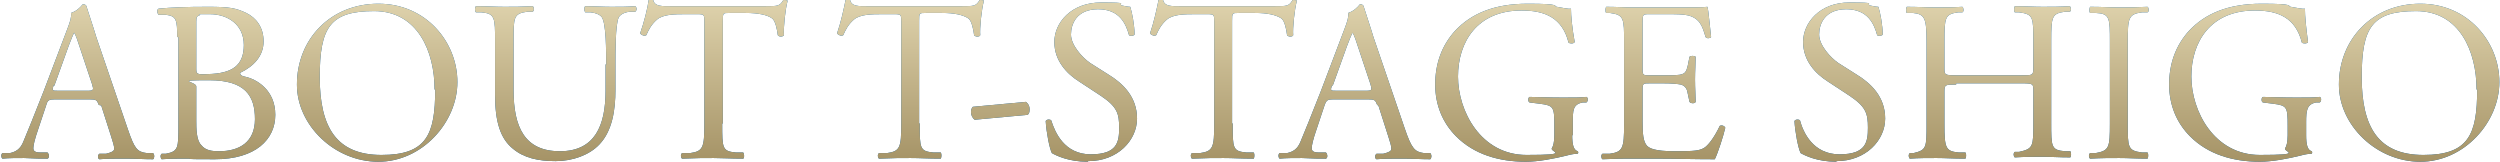
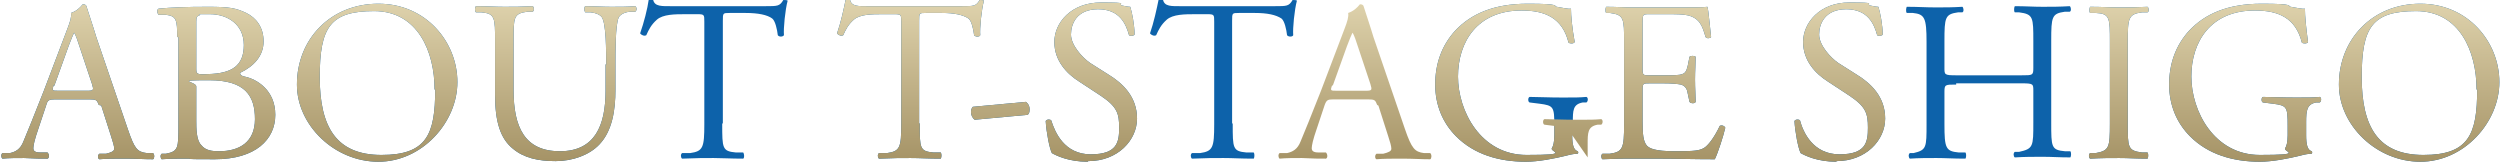
<svg xmlns="http://www.w3.org/2000/svg" version="1.1" viewBox="0 0 405 26.2">
  <defs>
    <style>
      .cls-1 {
        fill: #0d62aa;
      }

      .cls-2 {
        fill: url(#_名称未設定グラデーション_7);
      }
    </style>
    <linearGradient id="_名称未設定グラデーション_7" data-name="名称未設定グラデーション 7" x1="202.5" y1="26.2" x2="202.5" y2="0" gradientUnits="userSpaceOnUse">
      <stop offset="0" stop-color="#a59366" />
      <stop offset="1" stop-color="#dfd3ad" />
    </linearGradient>
  </defs>
  <g>
    <g id="_イヤー_2">
      <g id="_イヤー_1-2">
        <g>
          <path class="cls-1" d="M16,17c-.3-.8-.4-.9-1.5-.9h-5.6c-.9,0-1.2.1-1.4.9l-1.3,3.9c-.6,1.7-.8,2.7-.8,3.1s.2.7,1.1.7h1.2c.3.3.3.9,0,1-1,0-2.1,0-3.8-.1-1.2,0-2.5,0-3.5.1-.2-.1-.3-.7,0-.9h1.2c.9-.2,1.7-.6,2.2-1.9.7-1.7,1.7-4.1,3.3-8.2l3.8-10c.5-1.3.7-2,.6-2.6.9-.3,1.5-.9,1.9-1.4.2,0,.5,0,.6.3.5,1.6,1.1,3.3,1.6,5l5.1,14.9c1.1,3.2,1.5,3.7,3.1,3.9h1c.3.3.2.9,0,1-1.5,0-2.8-.1-4.5-.1s-3.2,0-4.2.1c-.3-.1-.3-.7,0-.9h1.1c.8-.2,1.3-.4,1.3-.8s-.2-1.1-.5-2l-1.6-5h0ZM8.7,13.8c-.3.9-.3.9.8.9h4.6c1.1,0,1.1-.1.8-1.1l-2-6c-.3-.9-.6-1.9-.9-2.3h0c-.1.2-.5,1.1-.9,2.2,0,0-2.3,6.4-2.3,6.4Z" />
          <path class="cls-1" d="M28.7,6c0-2.7-.1-3.4-1.8-3.6h-1.2c-.3-.3-.3-.9,0-1,2-.2,4.5-.3,8-.3s4.5.2,6.2,1c1.6.8,2.8,2.3,2.8,4.6s-1.5,4-3.8,5.1c0,.4.3.5.7.6,2,.4,5,2.2,5,6.2s-3.2,7.2-9.8,7.2-2.9-.1-4.4-.1-2.9,0-4.2.1c-.2-.1-.3-.7,0-.9h.7c2-.4,2-.9,2-4.7V6h0ZM31.8,11c0,1,0,1.1,1.9,1,3.8-.1,5.8-1.3,5.8-4.7s-2.7-5-5.5-5-1.4,0-1.7.2c-.4.1-.5.3-.5,1v7.5h0ZM31.8,19.5c0,1.3,0,3.2.8,4,.7.9,1.8,1,2.9,1,3.3,0,5.8-1.5,5.8-5.2s-1.5-6.3-7.4-6.3-2.1.2-2.1,1c0,0,0,5.5,0,5.5Z" />
          <path class="cls-1" d="M48.1,13.7c0-7.4,5.5-13.1,13.2-13.1s12.8,6.2,12.8,12.7-5.7,12.9-12.8,12.9-13.2-5.9-13.2-12.5ZM70.4,14.5c0-6.1-2.7-12.7-9.8-12.7s-8.8,2.6-8.8,10.7,2.7,12.6,10,12.6,8.7-3.3,8.7-10.6Z" />
          <path class="cls-1" d="M98.2,10.5c0-2.3,0-6.6-.7-7.7-.3-.4-.9-.7-1.8-.8h-.9c-.2-.3-.2-.8,0-1,1.4,0,2.8.1,4.2.1s2.6,0,3.9-.1c.3.2.3.7,0,.9h-.9c-.9.1-1.6.5-1.8,1-.5,1.2-.5,5.5-.5,7.5v4.2c0,3.2-.5,6.6-2.6,8.8-1.6,1.7-4.3,2.7-7.1,2.7s-5.1-.5-6.9-2c-2-1.6-2.9-4.3-2.9-8.7V6.7c0-3.8,0-4.5-2.2-4.7h-.9c-.2-.2-.2-.8,0-1,1.8,0,3.1.1,4.6.1s2.7,0,4.6-.1c.2.1.3.7,0,.9h-.9c-2.2.3-2.2.9-2.2,4.7v8c0,6,1.8,9.9,7.5,9.9s7.4-4.2,7.4-9.8v-4.3h0Z" />
          <path class="cls-1" d="M117,20.1c0,3.9,0,4.4,2.2,4.6h1.2c.2.3.2.9,0,1-2.1,0-3.4-.1-4.8-.1s-2.8,0-5.1.1c-.2-.1-.3-.7,0-.9h1.3c2.1-.3,2.3-.9,2.3-4.7V3.5c0-1.1,0-1.2-1.1-1.2h-2c-1.6,0-3.6,0-4.6.9-.9.8-1.3,1.6-1.7,2.5-.3.2-.8,0-1-.3.6-1.7,1.2-4,1.4-5.5.1,0,.6-.1.7,0,.2,1.2,1.4,1.1,3.2,1.1h15c2,0,2.3,0,2.9-1,.2,0,.6,0,.7.1-.4,1.5-.7,4.5-.6,5.6-.2.3-.8.3-1,0-.1-.9-.4-2.3-.9-2.7-.8-.6-2.3-.9-4.3-.9h-2.6c-1.1,0-1.1,0-1.1,1.3v16.5h0Z" />
          <path class="cls-1" d="M149,20.1c0,3.9,0,4.4,2.2,4.6h1.2c.2.3.1.9,0,1-2.1,0-3.4-.1-4.9-.1s-2.8,0-5.1.1c-.2-.1-.3-.7,0-.9h1.3c2.1-.3,2.3-.9,2.3-4.7V3.5c0-1.1,0-1.2-1.1-1.2h-2c-1.6,0-3.6,0-4.6.9-.9.8-1.3,1.6-1.7,2.5-.3.2-.8,0-1-.3.6-1.7,1.1-4,1.4-5.5.1,0,.6-.1.7,0,.2,1.2,1.4,1.1,3.1,1.1h15c2,0,2.3,0,2.9-1,.2,0,.6,0,.7.1-.4,1.5-.7,4.5-.6,5.6-.1.3-.8.3-1,0-.1-.9-.4-2.3-.9-2.7-.9-.6-2.3-.9-4.3-.9h-2.6c-1.1,0-1.1,0-1.1,1.3v16.5h0Z" />
          <path class="cls-1" d="M166.2,16.5c.4.3.6.7.6,1.2s-.1.7-.3.9l-8.6.8c-.4-.3-.6-.8-.6-1.2s.1-.7.3-.9l8.6-.8h0Z" />
          <path class="cls-1" d="M176.2,26.2c-3.1,0-5.1-1-5.8-1.4-.4-.8-.9-3.4-1-5.2.2-.3.7-.3.9-.1.6,1.9,2.1,5.5,6.4,5.5s4.6-2,4.6-4.3-.3-3.4-3-5.2l-3.5-2.3c-1.9-1.2-4-3.3-4-6.4s2.7-6.4,7.6-6.4,2.5.2,3.4.5c.5.1,1,.2,1.3.2.3.9.7,3,.7,4.5-.1.2-.7.3-.9.1-.5-1.8-1.5-4.2-5-4.2s-4.4,2.4-4.4,4.1,1.8,3.7,3.1,4.6l3,1.9c2.3,1.4,4.6,3.6,4.6,7.1s-3.1,6.9-7.9,6.9h0Z" />
          <path class="cls-1" d="M199.7,20.1c0,3.9,0,4.4,2.2,4.6h1.2c.2.3.1.9,0,1-2.1,0-3.4-.1-4.9-.1s-2.8,0-5.1.1c-.2-.1-.3-.7,0-.9h1.3c2.1-.3,2.3-.9,2.3-4.7V3.5c0-1.1,0-1.2-1.1-1.2h-2c-1.6,0-3.6,0-4.6.9-.9.8-1.3,1.6-1.7,2.5-.3.2-.8,0-1-.3.6-1.7,1.1-4,1.4-5.5.1,0,.6-.1.7,0,.2,1.2,1.4,1.1,3.1,1.1h15c2,0,2.3,0,2.9-1,.2,0,.6,0,.7.1-.4,1.5-.7,4.5-.6,5.6-.1.3-.8.3-1,0-.1-.9-.4-2.3-.9-2.7-.9-.6-2.3-.9-4.3-.9h-2.6c-1.1,0-1.1,0-1.1,1.3v16.5h0Z" />
-           <path class="cls-1" d="M223.1,17c-.3-.8-.4-.9-1.5-.9h-5.6c-.9,0-1.1.1-1.4.9l-1.3,3.9c-.6,1.7-.8,2.7-.8,3.1s.2.7,1.1.7h1.2c.3.3.3.9,0,1-1,0-2.1,0-3.9-.1-1.2,0-2.6,0-3.6.1-.2-.1-.3-.7,0-.9h1.2c.9-.2,1.7-.6,2.2-1.9.7-1.7,1.7-4.1,3.3-8.2l3.8-10c.5-1.3.7-2,.6-2.6.9-.3,1.5-.9,1.9-1.4.2,0,.5,0,.6.3.5,1.6,1.1,3.3,1.6,5l5.1,14.9c1.1,3.2,1.6,3.7,3.1,3.9h1c.3.3.2.9,0,1-1.5,0-2.8-.1-4.5-.1s-3.2,0-4.2.1c-.3-.1-.3-.7,0-.9h1.1c.8-.2,1.3-.4,1.3-.8s-.2-1.1-.5-2l-1.6-5h0ZM215.8,13.8c-.3.9-.3.9.8.9h4.6c1.1,0,1.1-.1.8-1.1l-2-6c-.3-.9-.6-1.9-.9-2.3h0c-.1.2-.5,1.1-.9,2.2l-2.3,6.4h0Z" />
          <path class="cls-1" d="M254.7,21.9c0,1.5.2,2.4.9,2.6.1.1.1.3,0,.4-.4,0-1.1.1-1.8.3-2,.5-4.6,1-6.6,1-4.4,0-8.4-1.2-11.3-4.1-2.2-2.2-3.4-5.1-3.4-8.4s1-6.3,3.3-8.8c2.5-2.6,6.1-4.3,11.7-4.3s4.1.4,4.7.5c.7.1,1.9.4,2.3.3,0,1.2.2,3.2.6,5.4-.1.3-.8.3-1,.1-1-4-3.8-5.2-7.6-5.2-7.2,0-10.3,5.1-10.3,10.7s3.7,12.7,11.1,12.7,3.7-.5,4.1-1.1c.2-.3.4-.9.4-2.1v-1.5c0-3.1-.1-3.3-2.4-3.6l-1.6-.2c-.3-.1-.3-.8,0-.9,1.1,0,3.1.1,5.3.1s2.7,0,3.9-.1c.3.1.3.7,0,.9h-.6c-1.6.3-1.6,1.3-1.6,3.2v2.1h0Z" />
          <path class="cls-1" d="M263.1,6.8c0-3.8,0-4.4-2.3-4.7h-.6c-.2-.2-.1-.9,0-1,1.6,0,2.9.1,4.4.1h7c2.4,0,4.5,0,5-.1.2.6.4,3.3.6,4.9-.1.2-.7.3-.9,0-.5-1.7-.9-3-2.8-3.5-.8-.2-2-.2-3.6-.2h-2.7c-1.1,0-1.1,0-1.1,1.5v7.4c0,1,.1,1,1.2,1h2.1c1.5,0,2.7,0,3.1-.2.4-.1.7-.4.9-1.3l.3-1.5c.2-.2.8-.2,1,0,0,.9-.1,2.3-.1,3.7s.1,2.7.1,3.6c-.1.3-.8.3-1,0l-.3-1.4c-.1-.7-.4-1.2-1.1-1.4-.5-.1-1.4-.2-2.9-.2h-2.1c-1.1,0-1.2,0-1.2,1v5.2c0,2,.1,3.2.7,3.9.4.4,1.2.9,4.5.9s3.9-.1,4.7-.5c.7-.4,1.7-1.7,2.6-3.6.3-.2.8,0,.9.3-.3,1.3-1.2,4.1-1.7,5.1-3.3,0-6.6-.1-9.9-.1h-3.3c-1.6,0-2.9,0-5,.1-.2-.1-.3-.7,0-.9h1.2c2.1-.3,2.3-.9,2.3-4.7V6.8h0Z" />
          <path class="cls-1" d="M297.5,26.2c-3.1,0-5.1-1-5.8-1.4-.4-.8-.9-3.4-1-5.2.2-.3.7-.3.9-.1.5,1.9,2.1,5.5,6.4,5.5s4.6-2,4.6-4.3-.3-3.4-3-5.2l-3.5-2.3c-1.9-1.2-4-3.3-4-6.4s2.7-6.4,7.5-6.4,2.5.2,3.4.5c.5.1,1,.2,1.3.2.3.9.7,3,.7,4.5-.1.2-.7.3-.9.1-.5-1.8-1.5-4.2-5-4.2s-4.4,2.4-4.4,4.1,1.8,3.7,3.1,4.6l3,1.9c2.3,1.4,4.6,3.6,4.6,7.1s-3.1,6.9-7.9,6.9h0Z" />
          <path class="cls-1" d="M316.9,13.7c-1.8,0-1.9,0-1.9,1.2v5.2c0,3.9.2,4.4,2.3,4.6h1.1c.2.3.1.9,0,1-2,0-3.3-.1-4.7-.1s-2.9,0-4.3.1c-.2-.1-.3-.7,0-.9h.6c2.1-.5,2.1-.9,2.1-4.7V6.8c0-3.9-.3-4.5-2.2-4.7h-1c-.2-.2-.1-.9,0-1,1.8,0,3.1.1,4.7.1s2.7,0,4.3-.1c.2.1.3.8,0,.9h-.7c-2.1.3-2.2.8-2.2,4.7v4.3c0,1.1,0,1.2,1.9,1.2h10.6c1.8,0,1.9,0,1.9-1.2v-4.3c0-3.9,0-4.4-2.3-4.7h-.7c-.2-.2-.1-.9,0-1,1.7,0,3,.1,4.5.1s2.7,0,4.4-.1c.2.1.3.8,0,.9h-.8c-2.1.3-2.2.8-2.2,4.7v13.3c0,3.9,0,4.4,2.2,4.6h.9c.2.3.1.9,0,1-1.8,0-3-.1-4.5-.1s-2.9,0-4.5.1c-.2-.1-.3-.7,0-.9h.7c2.3-.5,2.3-.9,2.3-4.7v-5.2c0-1.1,0-1.2-1.9-1.2h-10.6Z" />
          <path class="cls-1" d="M341.8,6.8c0-3.9,0-4.6-2.3-4.7h-.9c-.2-.2-.1-.9,0-1,1.9,0,3.1.1,4.7.1s2.7,0,4.6-.1c.2.1.3.8,0,.9h-.9c-2.2.3-2.3.9-2.3,4.8v13.2c0,3.9,0,4.4,2.3,4.7h.9c.2.3.1.9,0,1-1.9,0-3.1-.1-4.6-.1s-2.8,0-4.7.1c-.2-.1-.3-.7,0-.9h.9c2.2-.4,2.3-.9,2.3-4.8V6.8Z" />
          <path class="cls-1" d="M373.6,21.9c0,1.5.2,2.4.9,2.6.1.1.1.3,0,.4-.4,0-1.1.1-1.8.3-2,.5-4.6,1-6.6,1-4.4,0-8.4-1.2-11.3-4.1-2.2-2.2-3.4-5.1-3.4-8.4s1-6.3,3.3-8.8c2.5-2.6,6.1-4.3,11.7-4.3s4.1.4,4.7.5c.7.1,1.9.4,2.3.3,0,1.2.2,3.2.5,5.4-.1.3-.8.3-1,.1-1-4-3.8-5.2-7.6-5.2-7.2,0-10.3,5.1-10.3,10.7s3.7,12.7,11.1,12.7,3.7-.5,4.1-1.1c.2-.3.4-.9.4-2.1v-1.5c0-3.1-.1-3.3-2.4-3.6l-1.6-.2c-.3-.1-.3-.8,0-.9,1.1,0,3.1.1,5.3.1s2.7,0,3.9-.1c.3.1.3.7,0,.9h-.6c-1.5.3-1.6,1.3-1.6,3.2v2.1h0Z" />
          <path class="cls-1" d="M378.9,13.7c0-7.4,5.5-13.1,13.2-13.1s12.8,6.2,12.8,12.7-5.7,12.9-12.8,12.9-13.2-5.9-13.2-12.5ZM401.2,14.5c0-6.1-2.7-12.7-9.8-12.7s-8.8,2.6-8.8,10.7,2.7,12.6,10,12.6,8.7-3.3,8.7-10.6h0Z" />
        </g>
        <g>
          <path class="cls-2" d="M16,17c-.3-.8-.4-.9-1.5-.9h-5.6c-.9,0-1.2.1-1.4.9l-1.3,3.9c-.6,1.7-.8,2.7-.8,3.1s.2.7,1.1.7h1.2c.3.3.3.9,0,1-1,0-2.1,0-3.8-.1-1.2,0-2.5,0-3.5.1-.2-.1-.3-.7,0-.9h1.2c.9-.2,1.7-.6,2.2-1.9.7-1.7,1.7-4.1,3.3-8.2l3.8-10c.5-1.3.7-2,.6-2.6.9-.3,1.5-.9,1.9-1.4.2,0,.5,0,.6.3.5,1.6,1.1,3.3,1.6,5l5.1,14.9c1.1,3.2,1.5,3.7,3.1,3.9h1c.3.3.2.9,0,1-1.5,0-2.8-.1-4.5-.1s-3.2,0-4.2.1c-.3-.1-.3-.7,0-.9h1.1c.8-.2,1.3-.4,1.3-.8s-.2-1.1-.5-2l-1.6-5h0ZM8.7,13.8c-.3.9-.3.9.8.9h4.6c1.1,0,1.1-.1.8-1.1l-2-6c-.3-.9-.6-1.9-.9-2.3h0c-.1.2-.5,1.1-.9,2.2,0,0-2.3,6.4-2.3,6.4Z" />
          <path class="cls-2" d="M28.7,6c0-2.7-.1-3.4-1.8-3.6h-1.2c-.3-.3-.3-.9,0-1,2-.2,4.5-.3,8-.3s4.5.2,6.2,1c1.6.8,2.8,2.3,2.8,4.6s-1.5,4-3.8,5.1c0,.4.3.5.7.6,2,.4,5,2.2,5,6.2s-3.2,7.2-9.8,7.2-2.9-.1-4.4-.1-2.9,0-4.2.1c-.2-.1-.3-.7,0-.9h.7c2-.4,2-.9,2-4.7V6h0ZM31.8,11c0,1,0,1.1,1.9,1,3.8-.1,5.8-1.3,5.8-4.7s-2.7-5-5.5-5-1.4,0-1.7.2c-.4.1-.5.3-.5,1v7.5h0ZM31.8,19.5c0,1.3,0,3.2.8,4,.7.9,1.8,1,2.9,1,3.3,0,5.8-1.5,5.8-5.2s-1.5-6.3-7.4-6.3-2.1.2-2.1,1c0,0,0,5.5,0,5.5Z" />
          <path class="cls-2" d="M48.1,13.7c0-7.4,5.5-13.1,13.2-13.1s12.8,6.2,12.8,12.7-5.7,12.9-12.8,12.9-13.2-5.9-13.2-12.5ZM70.4,14.5c0-6.1-2.7-12.7-9.8-12.7s-8.8,2.6-8.8,10.7,2.7,12.6,10,12.6,8.7-3.3,8.7-10.6Z" />
          <path class="cls-2" d="M98.2,10.5c0-2.3,0-6.6-.7-7.7-.3-.4-.9-.7-1.8-.8h-.9c-.2-.3-.2-.8,0-1,1.4,0,2.8.1,4.2.1s2.6,0,3.9-.1c.3.2.3.7,0,.9h-.9c-.9.1-1.6.5-1.8,1-.5,1.2-.5,5.5-.5,7.5v4.2c0,3.2-.5,6.6-2.6,8.8-1.6,1.7-4.3,2.7-7.1,2.7s-5.1-.5-6.9-2c-2-1.6-2.9-4.3-2.9-8.7V6.7c0-3.8,0-4.5-2.2-4.7h-.9c-.2-.2-.2-.8,0-1,1.8,0,3.1.1,4.6.1s2.7,0,4.6-.1c.2.1.3.7,0,.9h-.9c-2.2.3-2.2.9-2.2,4.7v8c0,6,1.8,9.9,7.5,9.9s7.4-4.2,7.4-9.8v-4.3h0Z" />
-           <path class="cls-2" d="M117,20.1c0,3.9,0,4.4,2.2,4.6h1.2c.2.3.2.9,0,1-2.1,0-3.4-.1-4.8-.1s-2.8,0-5.1.1c-.2-.1-.3-.7,0-.9h1.3c2.1-.3,2.3-.9,2.3-4.7V3.5c0-1.1,0-1.2-1.1-1.2h-2c-1.6,0-3.6,0-4.6.9-.9.8-1.3,1.6-1.7,2.5-.3.2-.8,0-1-.3.6-1.7,1.2-4,1.4-5.5.1,0,.6-.1.7,0,.2,1.2,1.4,1.1,3.2,1.1h15c2,0,2.3,0,2.9-1,.2,0,.6,0,.7.1-.4,1.5-.7,4.5-.6,5.6-.2.3-.8.3-1,0-.1-.9-.4-2.3-.9-2.7-.8-.6-2.3-.9-4.3-.9h-2.6c-1.1,0-1.1,0-1.1,1.3v16.5h0Z" />
          <path class="cls-2" d="M149,20.1c0,3.9,0,4.4,2.2,4.6h1.2c.2.3.1.9,0,1-2.1,0-3.4-.1-4.9-.1s-2.8,0-5.1.1c-.2-.1-.3-.7,0-.9h1.3c2.1-.3,2.3-.9,2.3-4.7V3.5c0-1.1,0-1.2-1.1-1.2h-2c-1.6,0-3.6,0-4.6.9-.9.8-1.3,1.6-1.7,2.5-.3.2-.8,0-1-.3.6-1.7,1.1-4,1.4-5.5.1,0,.6-.1.7,0,.2,1.2,1.4,1.1,3.1,1.1h15c2,0,2.3,0,2.9-1,.2,0,.6,0,.7.1-.4,1.5-.7,4.5-.6,5.6-.1.3-.8.3-1,0-.1-.9-.4-2.3-.9-2.7-.9-.6-2.3-.9-4.3-.9h-2.6c-1.1,0-1.1,0-1.1,1.3v16.5h0Z" />
          <path class="cls-2" d="M166.2,16.5c.4.3.6.7.6,1.2s-.1.7-.3.9l-8.6.8c-.4-.3-.6-.8-.6-1.2s.1-.7.3-.9l8.6-.8h0Z" />
          <path class="cls-2" d="M176.2,26.2c-3.1,0-5.1-1-5.8-1.4-.4-.8-.9-3.4-1-5.2.2-.3.7-.3.9-.1.6,1.9,2.1,5.5,6.4,5.5s4.6-2,4.6-4.3-.3-3.4-3-5.2l-3.5-2.3c-1.9-1.2-4-3.3-4-6.4s2.7-6.4,7.6-6.4,2.5.2,3.4.5c.5.1,1,.2,1.3.2.3.9.7,3,.7,4.5-.1.2-.7.3-.9.1-.5-1.8-1.5-4.2-5-4.2s-4.4,2.4-4.4,4.1,1.8,3.7,3.1,4.6l3,1.9c2.3,1.4,4.6,3.6,4.6,7.1s-3.1,6.9-7.9,6.9h0Z" />
-           <path class="cls-2" d="M199.7,20.1c0,3.9,0,4.4,2.2,4.6h1.2c.2.3.1.9,0,1-2.1,0-3.4-.1-4.9-.1s-2.8,0-5.1.1c-.2-.1-.3-.7,0-.9h1.3c2.1-.3,2.3-.9,2.3-4.7V3.5c0-1.1,0-1.2-1.1-1.2h-2c-1.6,0-3.6,0-4.6.9-.9.8-1.3,1.6-1.7,2.5-.3.2-.8,0-1-.3.6-1.7,1.1-4,1.4-5.5.1,0,.6-.1.7,0,.2,1.2,1.4,1.1,3.1,1.1h15c2,0,2.3,0,2.9-1,.2,0,.6,0,.7.1-.4,1.5-.7,4.5-.6,5.6-.1.3-.8.3-1,0-.1-.9-.4-2.3-.9-2.7-.9-.6-2.3-.9-4.3-.9h-2.6c-1.1,0-1.1,0-1.1,1.3v16.5h0Z" />
          <path class="cls-2" d="M223.1,17c-.3-.8-.4-.9-1.5-.9h-5.6c-.9,0-1.1.1-1.4.9l-1.3,3.9c-.6,1.7-.8,2.7-.8,3.1s.2.7,1.1.7h1.2c.3.3.3.9,0,1-1,0-2.1,0-3.9-.1-1.2,0-2.6,0-3.6.1-.2-.1-.3-.7,0-.9h1.2c.9-.2,1.7-.6,2.2-1.9.7-1.7,1.7-4.1,3.3-8.2l3.8-10c.5-1.3.7-2,.6-2.6.9-.3,1.5-.9,1.9-1.4.2,0,.5,0,.6.3.5,1.6,1.1,3.3,1.6,5l5.1,14.9c1.1,3.2,1.6,3.7,3.1,3.9h1c.3.3.2.9,0,1-1.5,0-2.8-.1-4.5-.1s-3.2,0-4.2.1c-.3-.1-.3-.7,0-.9h1.1c.8-.2,1.3-.4,1.3-.8s-.2-1.1-.5-2l-1.6-5h0ZM215.8,13.8c-.3.9-.3.9.8.9h4.6c1.1,0,1.1-.1.8-1.1l-2-6c-.3-.9-.6-1.9-.9-2.3h0c-.1.2-.5,1.1-.9,2.2l-2.3,6.4h0Z" />
-           <path class="cls-2" d="M254.7,21.9c0,1.5.2,2.4.9,2.6.1.1.1.3,0,.4-.4,0-1.1.1-1.8.3-2,.5-4.6,1-6.6,1-4.4,0-8.4-1.2-11.3-4.1-2.2-2.2-3.4-5.1-3.4-8.4s1-6.3,3.3-8.8c2.5-2.6,6.1-4.3,11.7-4.3s4.1.4,4.7.5c.7.1,1.9.4,2.3.3,0,1.2.2,3.2.6,5.4-.1.3-.8.3-1,.1-1-4-3.8-5.2-7.6-5.2-7.2,0-10.3,5.1-10.3,10.7s3.7,12.7,11.1,12.7,3.7-.5,4.1-1.1c.2-.3.4-.9.4-2.1v-1.5c0-3.1-.1-3.3-2.4-3.6l-1.6-.2c-.3-.1-.3-.8,0-.9,1.1,0,3.1.1,5.3.1s2.7,0,3.9-.1c.3.1.3.7,0,.9h-.6c-1.6.3-1.6,1.3-1.6,3.2v2.1h0Z" />
+           <path class="cls-2" d="M254.7,21.9c0,1.5.2,2.4.9,2.6.1.1.1.3,0,.4-.4,0-1.1.1-1.8.3-2,.5-4.6,1-6.6,1-4.4,0-8.4-1.2-11.3-4.1-2.2-2.2-3.4-5.1-3.4-8.4s1-6.3,3.3-8.8c2.5-2.6,6.1-4.3,11.7-4.3s4.1.4,4.7.5c.7.1,1.9.4,2.3.3,0,1.2.2,3.2.6,5.4-.1.3-.8.3-1,.1-1-4-3.8-5.2-7.6-5.2-7.2,0-10.3,5.1-10.3,10.7s3.7,12.7,11.1,12.7,3.7-.5,4.1-1.1c.2-.3.4-.9.4-2.1v-1.5l-1.6-.2c-.3-.1-.3-.8,0-.9,1.1,0,3.1.1,5.3.1s2.7,0,3.9-.1c.3.1.3.7,0,.9h-.6c-1.6.3-1.6,1.3-1.6,3.2v2.1h0Z" />
          <path class="cls-2" d="M263.1,6.8c0-3.8,0-4.4-2.3-4.7h-.6c-.2-.2-.1-.9,0-1,1.6,0,2.9.1,4.4.1h7c2.4,0,4.5,0,5-.1.2.6.4,3.3.6,4.9-.1.2-.7.3-.9,0-.5-1.7-.9-3-2.8-3.5-.8-.2-2-.2-3.6-.2h-2.7c-1.1,0-1.1,0-1.1,1.5v7.4c0,1,.1,1,1.2,1h2.1c1.5,0,2.7,0,3.1-.2.4-.1.7-.4.9-1.3l.3-1.5c.2-.2.8-.2,1,0,0,.9-.1,2.3-.1,3.7s.1,2.7.1,3.6c-.1.3-.8.3-1,0l-.3-1.4c-.1-.7-.4-1.2-1.1-1.4-.5-.1-1.4-.2-2.9-.2h-2.1c-1.1,0-1.2,0-1.2,1v5.2c0,2,.1,3.2.7,3.9.4.4,1.2.9,4.5.9s3.9-.1,4.7-.5c.7-.4,1.7-1.7,2.6-3.6.3-.2.8,0,.9.3-.3,1.3-1.2,4.1-1.7,5.1-3.3,0-6.6-.1-9.9-.1h-3.3c-1.6,0-2.9,0-5,.1-.2-.1-.3-.7,0-.9h1.2c2.1-.3,2.3-.9,2.3-4.7V6.8h0Z" />
          <path class="cls-2" d="M297.5,26.2c-3.1,0-5.1-1-5.8-1.4-.4-.8-.9-3.4-1-5.2.2-.3.7-.3.9-.1.5,1.9,2.1,5.5,6.4,5.5s4.6-2,4.6-4.3-.3-3.4-3-5.2l-3.5-2.3c-1.9-1.2-4-3.3-4-6.4s2.7-6.4,7.5-6.4,2.5.2,3.4.5c.5.1,1,.2,1.3.2.3.9.7,3,.7,4.5-.1.2-.7.3-.9.1-.5-1.8-1.5-4.2-5-4.2s-4.4,2.4-4.4,4.1,1.8,3.7,3.1,4.6l3,1.9c2.3,1.4,4.6,3.6,4.6,7.1s-3.1,6.9-7.9,6.9h0Z" />
-           <path class="cls-2" d="M316.9,13.7c-1.8,0-1.9,0-1.9,1.2v5.2c0,3.9.2,4.4,2.3,4.6h1.1c.2.3.1.9,0,1-2,0-3.3-.1-4.7-.1s-2.9,0-4.3.1c-.2-.1-.3-.7,0-.9h.6c2.1-.5,2.1-.9,2.1-4.7V6.8c0-3.9-.3-4.5-2.2-4.7h-1c-.2-.2-.1-.9,0-1,1.8,0,3.1.1,4.7.1s2.7,0,4.3-.1c.2.1.3.8,0,.9h-.7c-2.1.3-2.2.8-2.2,4.7v4.3c0,1.1,0,1.2,1.9,1.2h10.6c1.8,0,1.9,0,1.9-1.2v-4.3c0-3.9,0-4.4-2.3-4.7h-.7c-.2-.2-.1-.9,0-1,1.7,0,3,.1,4.5.1s2.7,0,4.4-.1c.2.1.3.8,0,.9h-.8c-2.1.3-2.2.8-2.2,4.7v13.3c0,3.9,0,4.4,2.2,4.6h.9c.2.3.1.9,0,1-1.8,0-3-.1-4.5-.1s-2.9,0-4.5.1c-.2-.1-.3-.7,0-.9h.7c2.3-.5,2.3-.9,2.3-4.7v-5.2c0-1.1,0-1.2-1.9-1.2h-10.6Z" />
          <path class="cls-2" d="M341.8,6.8c0-3.9,0-4.6-2.3-4.7h-.9c-.2-.2-.1-.9,0-1,1.9,0,3.1.1,4.7.1s2.7,0,4.6-.1c.2.1.3.8,0,.9h-.9c-2.2.3-2.3.9-2.3,4.8v13.2c0,3.9,0,4.4,2.3,4.7h.9c.2.3.1.9,0,1-1.9,0-3.1-.1-4.6-.1s-2.8,0-4.7.1c-.2-.1-.3-.7,0-.9h.9c2.2-.4,2.3-.9,2.3-4.8V6.8Z" />
          <path class="cls-2" d="M373.6,21.9c0,1.5.2,2.4.9,2.6.1.1.1.3,0,.4-.4,0-1.1.1-1.8.3-2,.5-4.6,1-6.6,1-4.4,0-8.4-1.2-11.3-4.1-2.2-2.2-3.4-5.1-3.4-8.4s1-6.3,3.3-8.8c2.5-2.6,6.1-4.3,11.7-4.3s4.1.4,4.7.5c.7.1,1.9.4,2.3.3,0,1.2.2,3.2.5,5.4-.1.3-.8.3-1,.1-1-4-3.8-5.2-7.6-5.2-7.2,0-10.3,5.1-10.3,10.7s3.7,12.7,11.1,12.7,3.7-.5,4.1-1.1c.2-.3.4-.9.4-2.1v-1.5c0-3.1-.1-3.3-2.4-3.6l-1.6-.2c-.3-.1-.3-.8,0-.9,1.1,0,3.1.1,5.3.1s2.7,0,3.9-.1c.3.1.3.7,0,.9h-.6c-1.5.3-1.6,1.3-1.6,3.2v2.1h0Z" />
          <path class="cls-2" d="M378.9,13.7c0-7.4,5.5-13.1,13.2-13.1s12.8,6.2,12.8,12.7-5.7,12.9-12.8,12.9-13.2-5.9-13.2-12.5ZM401.2,14.5c0-6.1-2.7-12.7-9.8-12.7s-8.8,2.6-8.8,10.7,2.7,12.6,10,12.6,8.7-3.3,8.7-10.6h0Z" />
        </g>
      </g>
    </g>
  </g>
</svg>